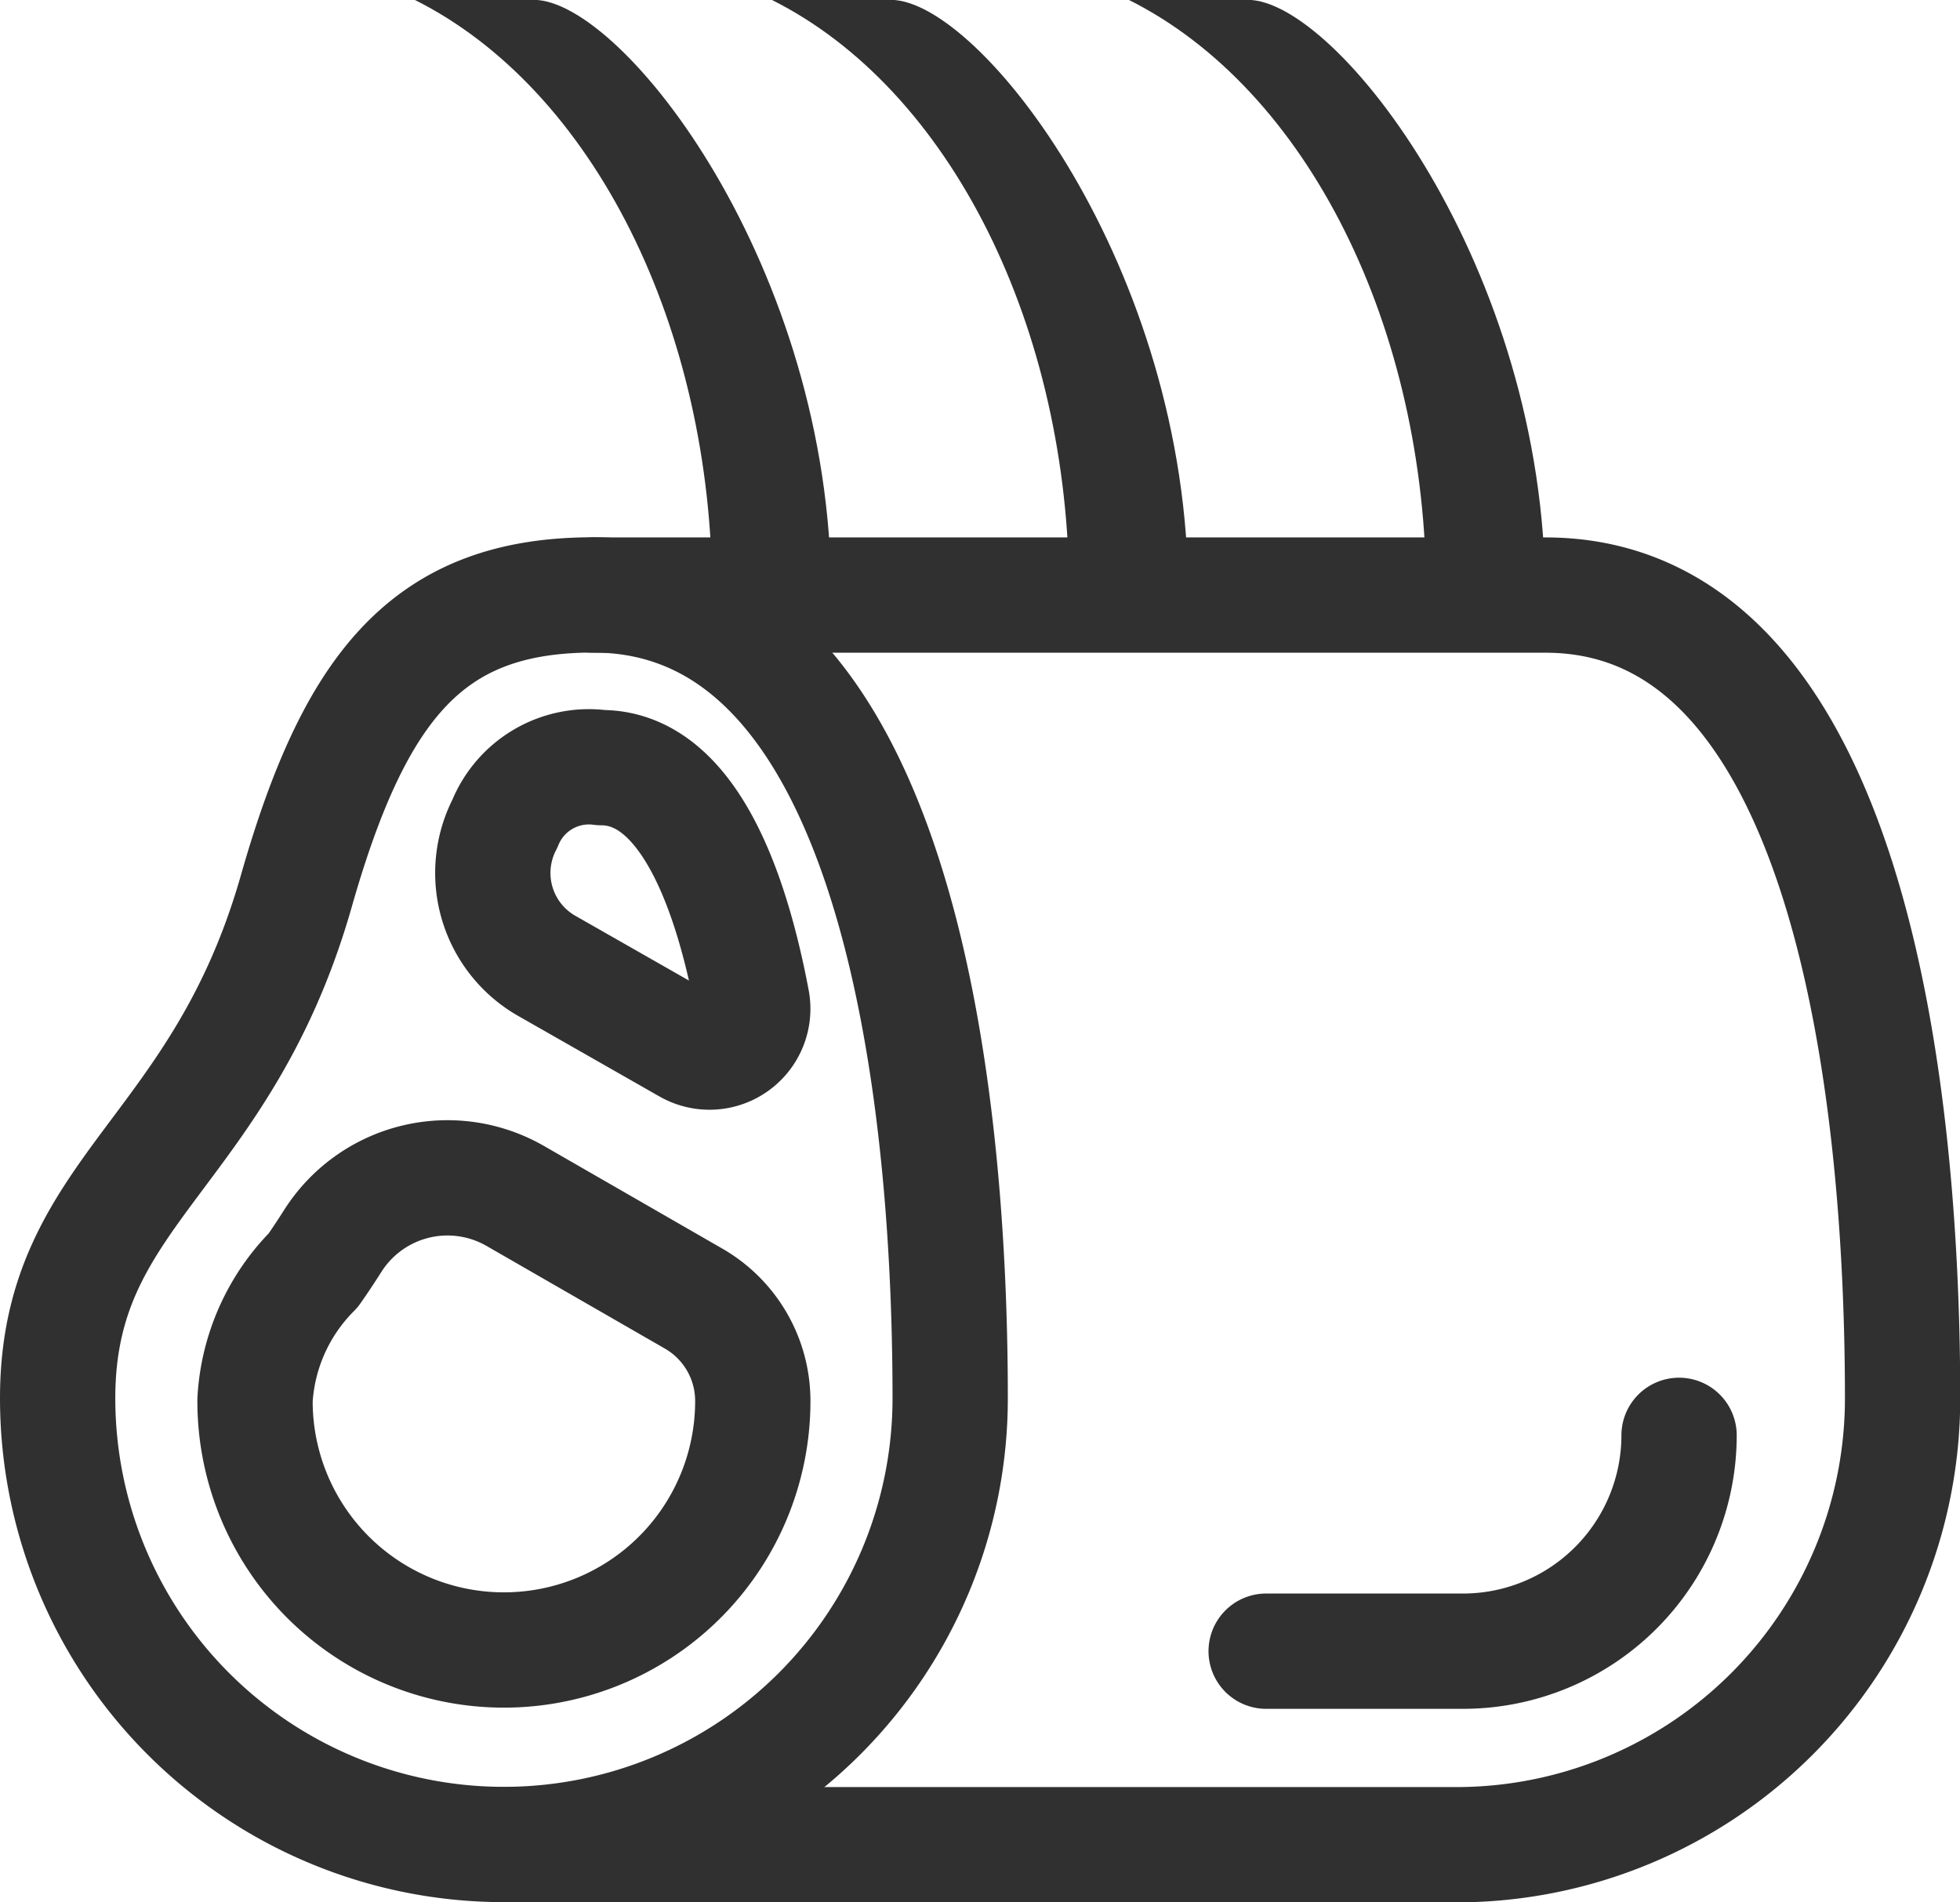
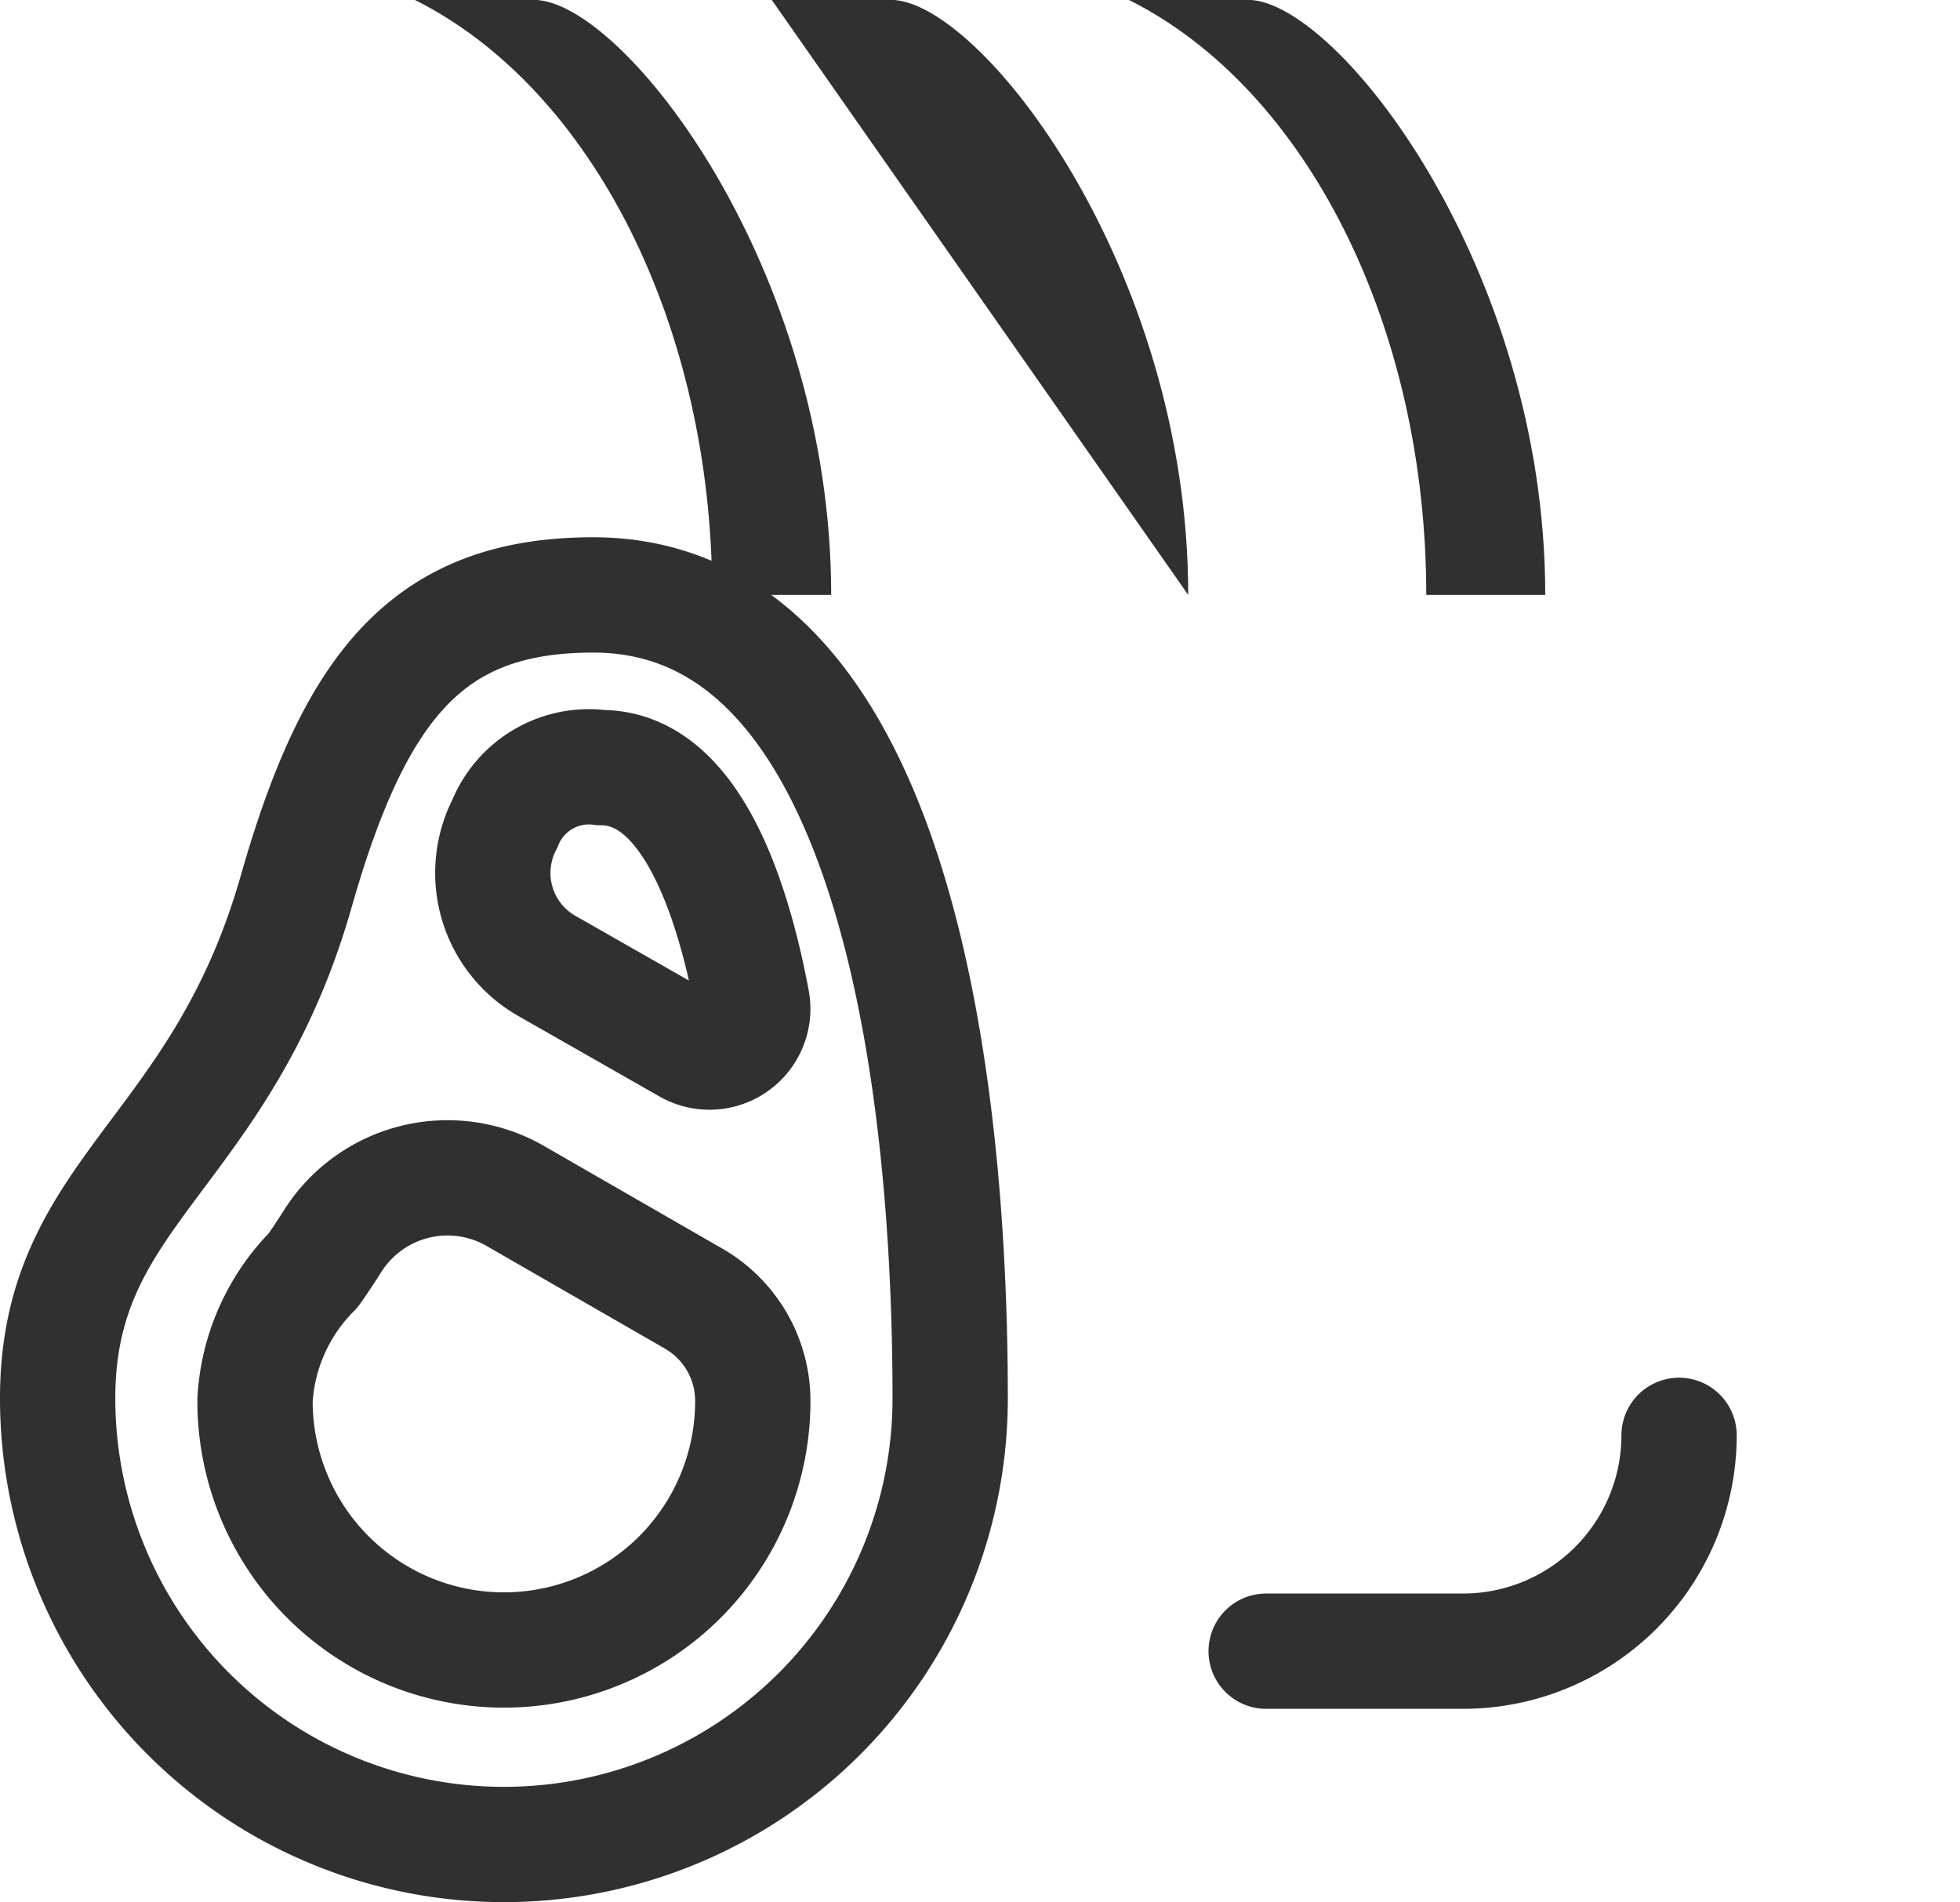
<svg xmlns="http://www.w3.org/2000/svg" width="25.5" height="24.75" viewBox="0 0 25.5 24.75">
  <g id="chop" transform="translate(-663.354 -755.26)">
    <path id="Path_21252" data-name="Path 21252" d="M671.071,763c3.871,0,4.645,6.193,4.645,10.451a5.806,5.806,0,1,1-11.612,0c0-2.709,2.116-3.149,3.1-6.58C667.974,764.163,668.933,763,671.071,763Z" fill="none" stroke="#303030" stroke-linecap="round" stroke-linejoin="round" stroke-width="1.5" />
    <path id="Path_21253" data-name="Path 21253" d="M670.057,770.819a1.768,1.768,0,0,0-2.372.583c-.106.167-.2.306-.257.386a2.594,2.594,0,0,0-.756,1.685,3.238,3.238,0,1,0,6.476.031v-.012a1.536,1.536,0,0,0-.768-1.336Z" fill="none" stroke="#303030" stroke-linecap="round" stroke-linejoin="round" stroke-width="1.5" />
    <path id="Path_21254" data-name="Path 21254" d="M672.306,768.874a.563.563,0,0,0,.832-.593c-.323-1.712-.939-3.034-1.962-3.034a1.178,1.178,0,0,0-1.253.728,1.391,1.391,0,0,0,.557,1.858Z" fill="none" stroke="#303030" stroke-linecap="round" stroke-linejoin="round" stroke-width="1.5" />
-     <path id="Path_21255" data-name="Path 21255" d="M669.91,779.26H682.3a5.807,5.807,0,0,0,5.807-5.807c0-4.258-.775-10.451-4.646-10.451H671.071" fill="none" stroke="#303030" stroke-linecap="round" stroke-linejoin="round" stroke-width="1.5" />
    <path id="Path_21256" data-name="Path 21256" d="M674.168,763c0-4.258-2.71-7.742-3.871-7.742h-1.548c2.322,1.161,3.871,4.258,3.871,7.742" fill="#303030" />
-     <path id="Path_21257" data-name="Path 21257" d="M678.813,763c0-4.258-2.709-7.742-3.871-7.742h-1.548c2.322,1.161,3.871,4.258,3.871,7.742" fill="#303030" />
+     <path id="Path_21257" data-name="Path 21257" d="M678.813,763c0-4.258-2.709-7.742-3.871-7.742h-1.548" fill="#303030" />
    <path id="Path_21258" data-name="Path 21258" d="M683.458,763c0-4.258-2.709-7.742-3.871-7.742h-1.548c2.323,1.161,3.871,4.258,3.871,7.742" fill="#303030" />
    <path id="Path_21259" data-name="Path 21259" d="M679.827,776.742h2.565a2.811,2.811,0,0,0,2.807-2.808" fill="none" stroke="#303030" stroke-linecap="round" stroke-linejoin="round" stroke-width="1.5" />
  </g>
</svg>